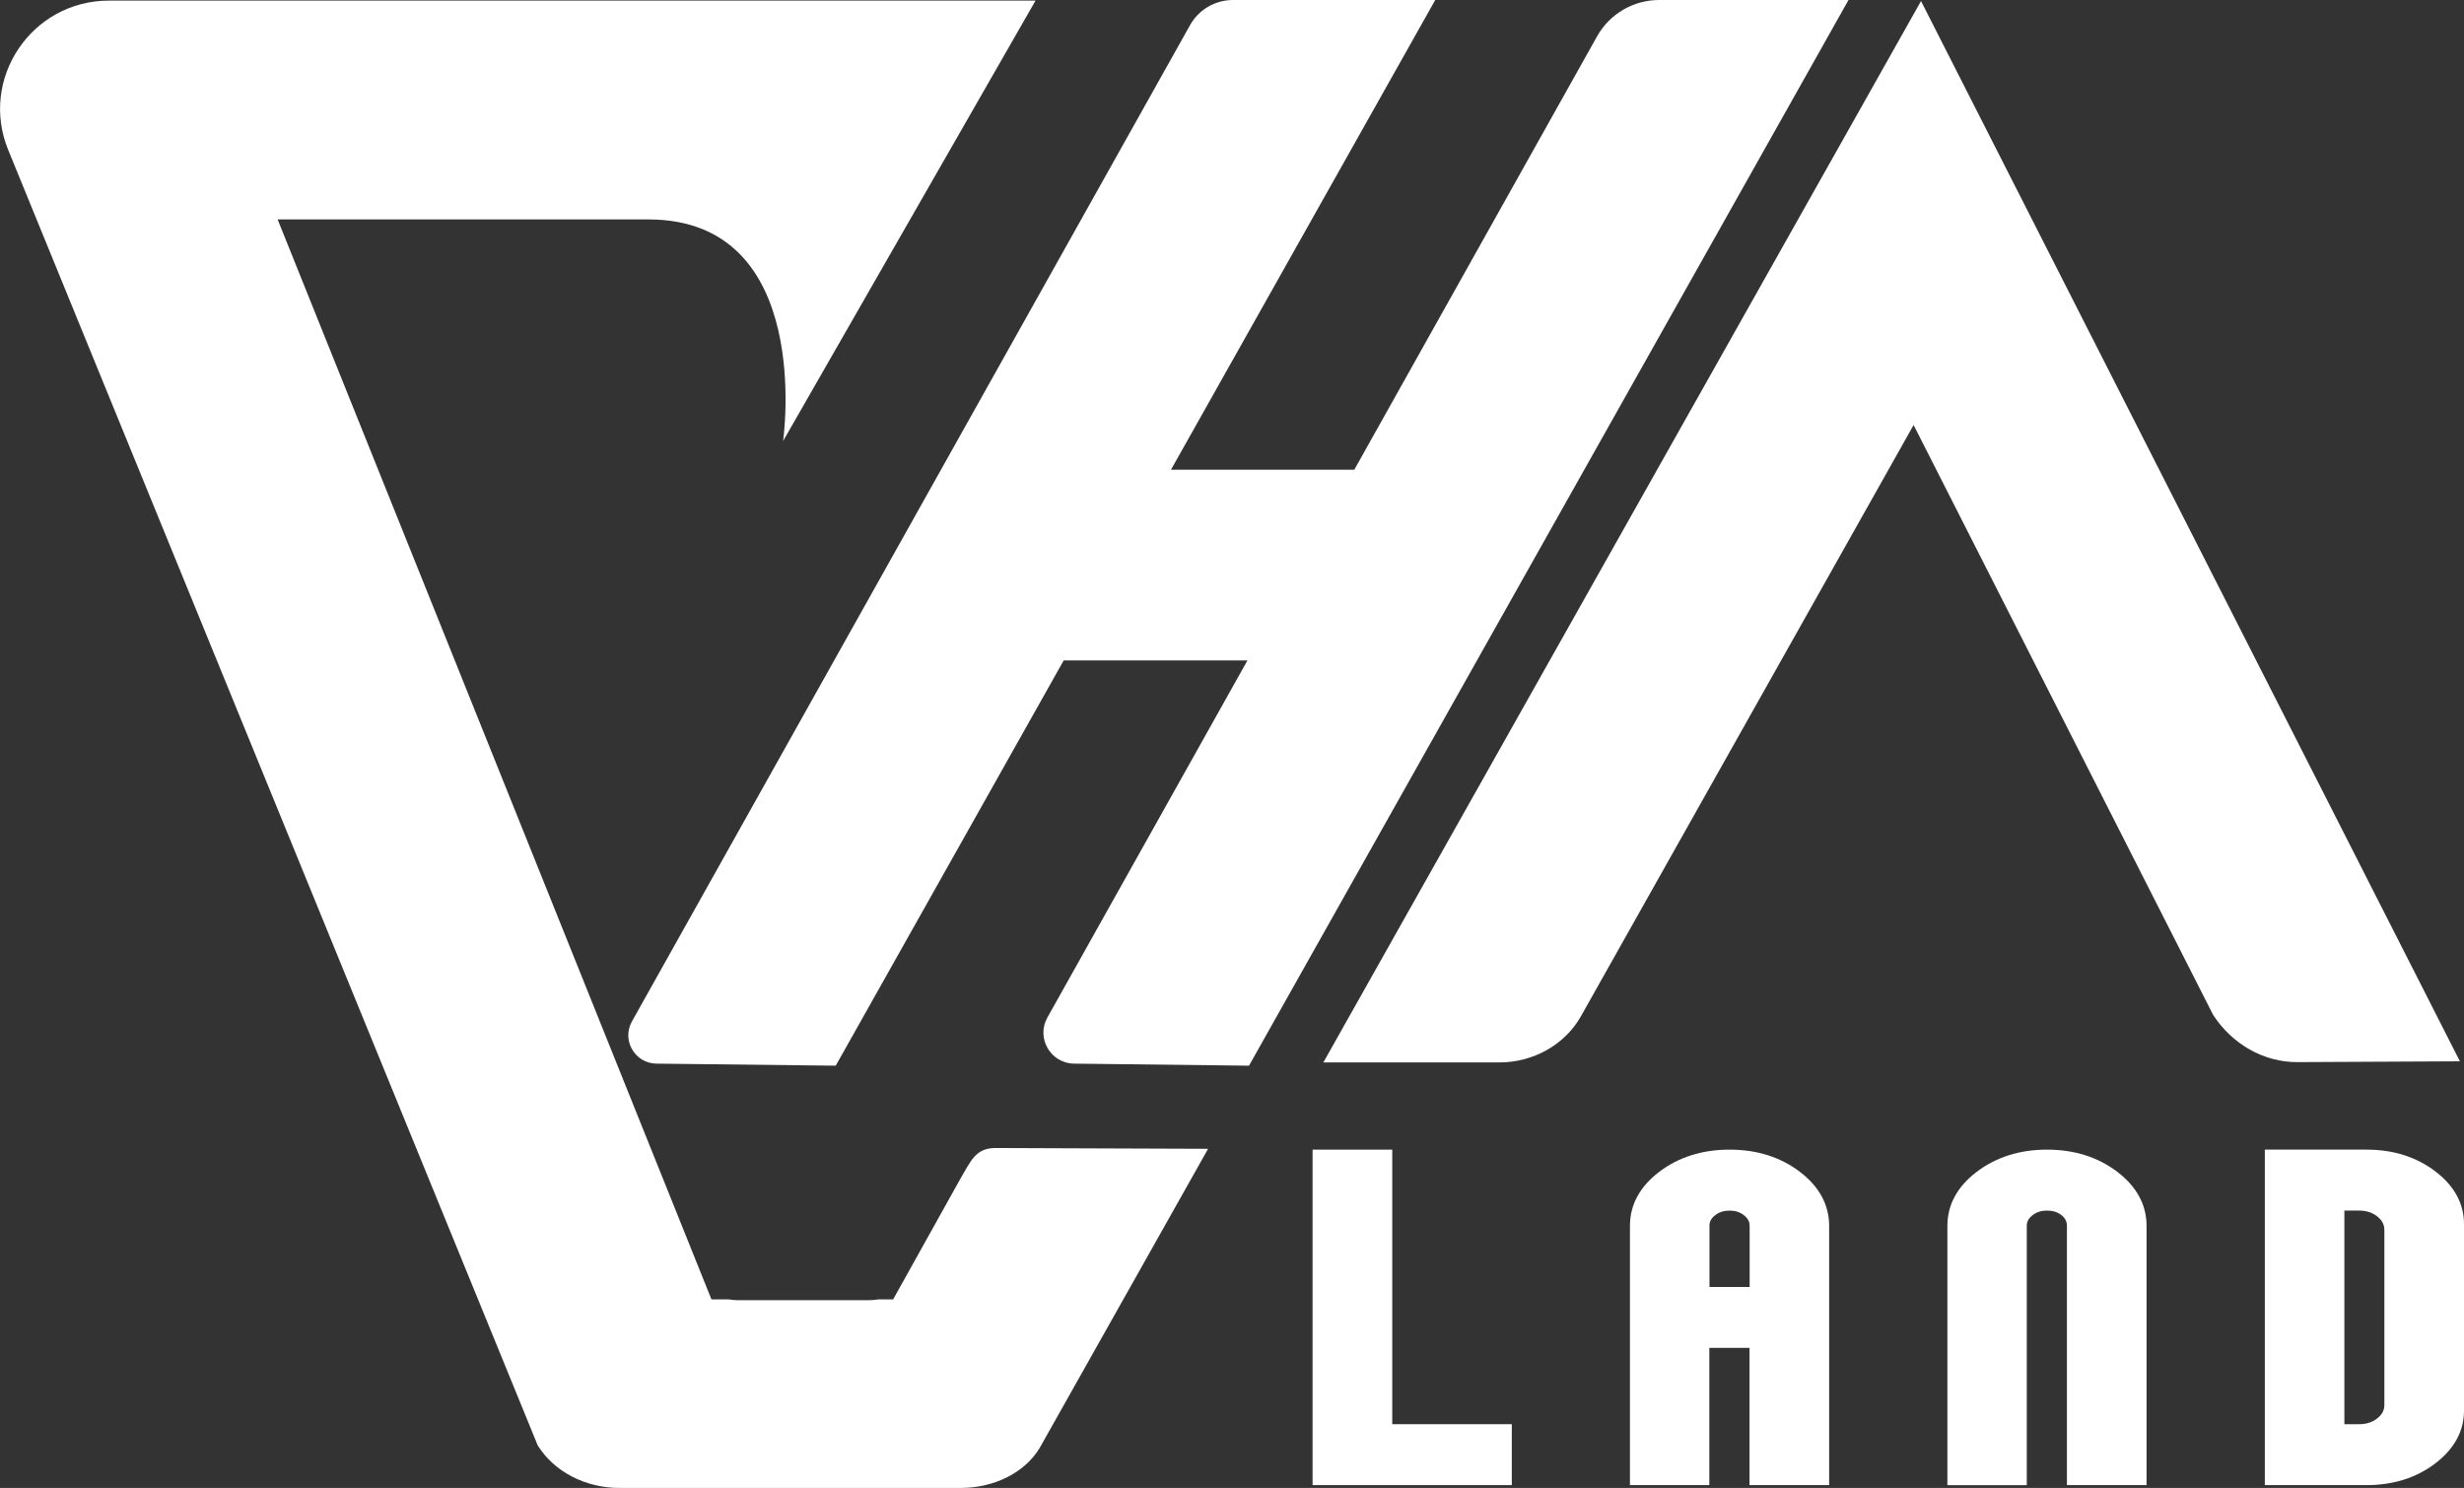
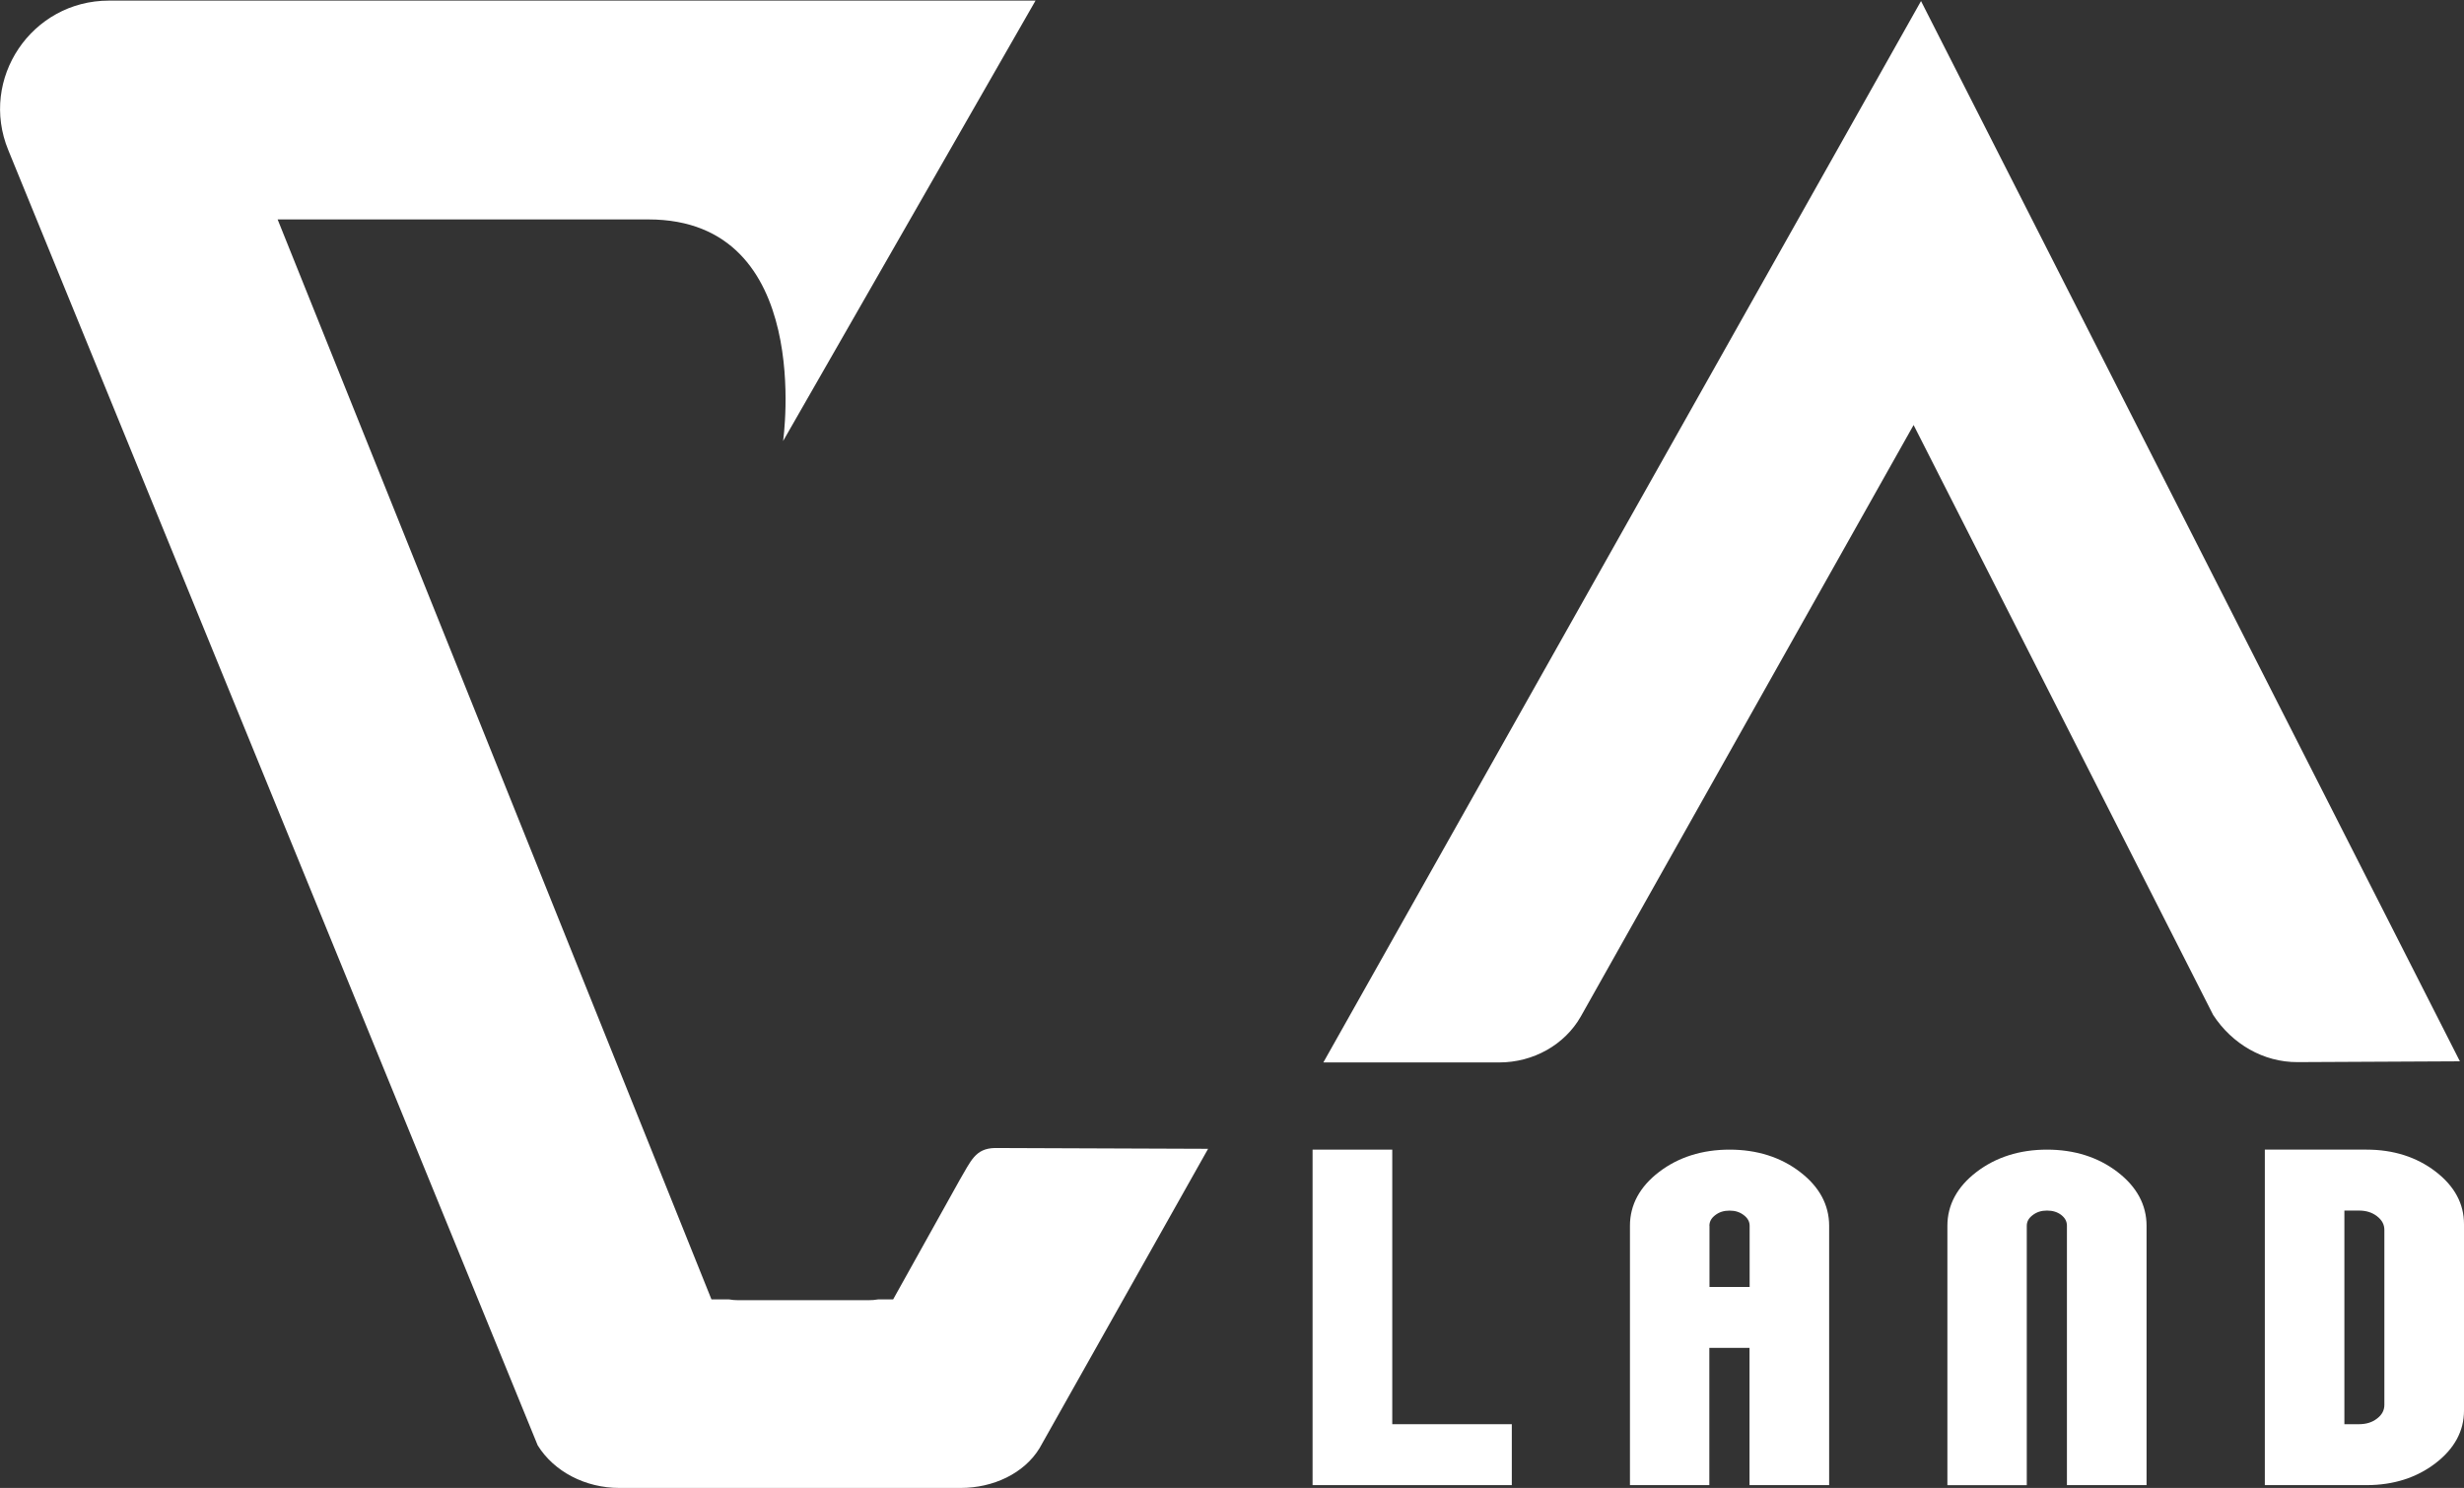
<svg xmlns="http://www.w3.org/2000/svg" width="101" height="61" viewBox="0 0 101 61" fill="none">
  <rect x="0" y="0" width="101" height="61" fill="#333333" stroke="none" />
  <path d="M57.069 47.132H53.803V60.886H61.969V58.388H57.069V47.132Z" fill="white" />
  <path d="M70.896 47.132C69.772 47.132 68.799 47.441 68.008 48.045C67.214 48.652 66.812 49.395 66.812 50.255V60.886H70.066V55.258H71.713V60.886H74.977V50.255C74.977 49.395 74.575 48.652 73.781 48.045C72.993 47.441 72.02 47.132 70.896 47.132ZM70.069 50.257C70.069 50.081 70.146 49.941 70.31 49.816C70.473 49.691 70.66 49.632 70.898 49.632C71.129 49.632 71.313 49.691 71.477 49.816C71.641 49.941 71.718 50.081 71.718 50.257V52.762H70.072V50.257H70.069Z" fill="white" />
  <path d="M83.907 47.132C82.784 47.132 81.811 47.441 81.015 48.05C80.226 48.655 79.824 49.397 79.824 50.257V60.888H83.078V50.257C83.078 50.081 83.155 49.941 83.321 49.816C83.49 49.688 83.675 49.63 83.907 49.63C84.141 49.63 84.327 49.688 84.486 49.806C84.65 49.933 84.724 50.076 84.724 50.255V60.886H87.988V50.255C87.988 49.395 87.586 48.652 86.793 48.045C86.004 47.441 85.031 47.132 83.907 47.132Z" fill="white" />
-   <path d="M99.83 48.027C99.054 47.433 98.105 47.132 97.009 47.132H92.836V60.886H97.009C98.105 60.886 99.054 60.584 99.83 59.99C100.606 59.396 101 58.669 101 57.832V50.186C101 49.346 100.608 48.622 99.83 48.027ZM96.1 49.63H96.697C96.991 49.63 97.232 49.706 97.434 49.862C97.639 50.02 97.736 50.203 97.736 50.425V57.592C97.736 57.819 97.639 58.003 97.434 58.158C97.232 58.314 96.991 58.388 96.694 58.388H96.097V49.63H96.1Z" fill="white" />
-   <path d="M68.009 0C66.954 0 65.981 0.569 65.466 1.487L55.513 19.257H47.999L58.831 0H50.541C49.812 0 49.136 0.393 48.78 1.031L25.903 41.876C25.473 42.646 26.023 43.596 26.909 43.606L34.257 43.69L43.601 27.076H51.133L42.933 41.715C42.462 42.557 43.063 43.596 44.031 43.606L51.197 43.69L75.771 0H68.009Z" fill="white" />
+   <path d="M99.83 48.027C99.054 47.433 98.105 47.132 97.009 47.132H92.836V60.886H97.009C98.105 60.886 99.054 60.584 99.83 59.99C100.606 59.396 101 58.669 101 57.832V50.186C101 49.346 100.608 48.622 99.83 48.027ZM96.1 49.63H96.697C96.991 49.63 97.232 49.706 97.434 49.862C97.639 50.02 97.736 50.203 97.736 50.425V57.592C97.736 57.819 97.639 58.003 97.434 58.158C97.232 58.314 96.991 58.388 96.694 58.388H96.097V49.63Z" fill="white" />
  <path d="M54.246 43.554L78.743 0.043L100.832 43.511L94.181 43.544C92.775 43.552 91.49 42.797 90.717 41.608L78.439 17.424L64.796 41.676C64.136 42.835 62.85 43.557 61.453 43.557H54.246V43.554Z" fill="white" />
  <path d="M40.78 47.065C39.974 47.083 39.8 47.596 39.346 48.361L36.61 53.272H35.995C35.873 53.295 35.734 53.305 35.578 53.305H30.268C30.128 53.305 30 53.293 29.882 53.272H29.163L11.38 8.996H26.577C33.415 8.996 32.099 18.081 32.099 18.081L42.447 0.025H4.466C1.296 0.025 -0.862 3.23 0.339 6.153L20.558 55.627L22.04 59.255C22.706 60.331 23.991 61.002 25.392 61.002H39.375C40.714 61.002 41.976 60.408 42.608 59.377L49.52 47.098L40.78 47.065Z" fill="white" />
</svg>